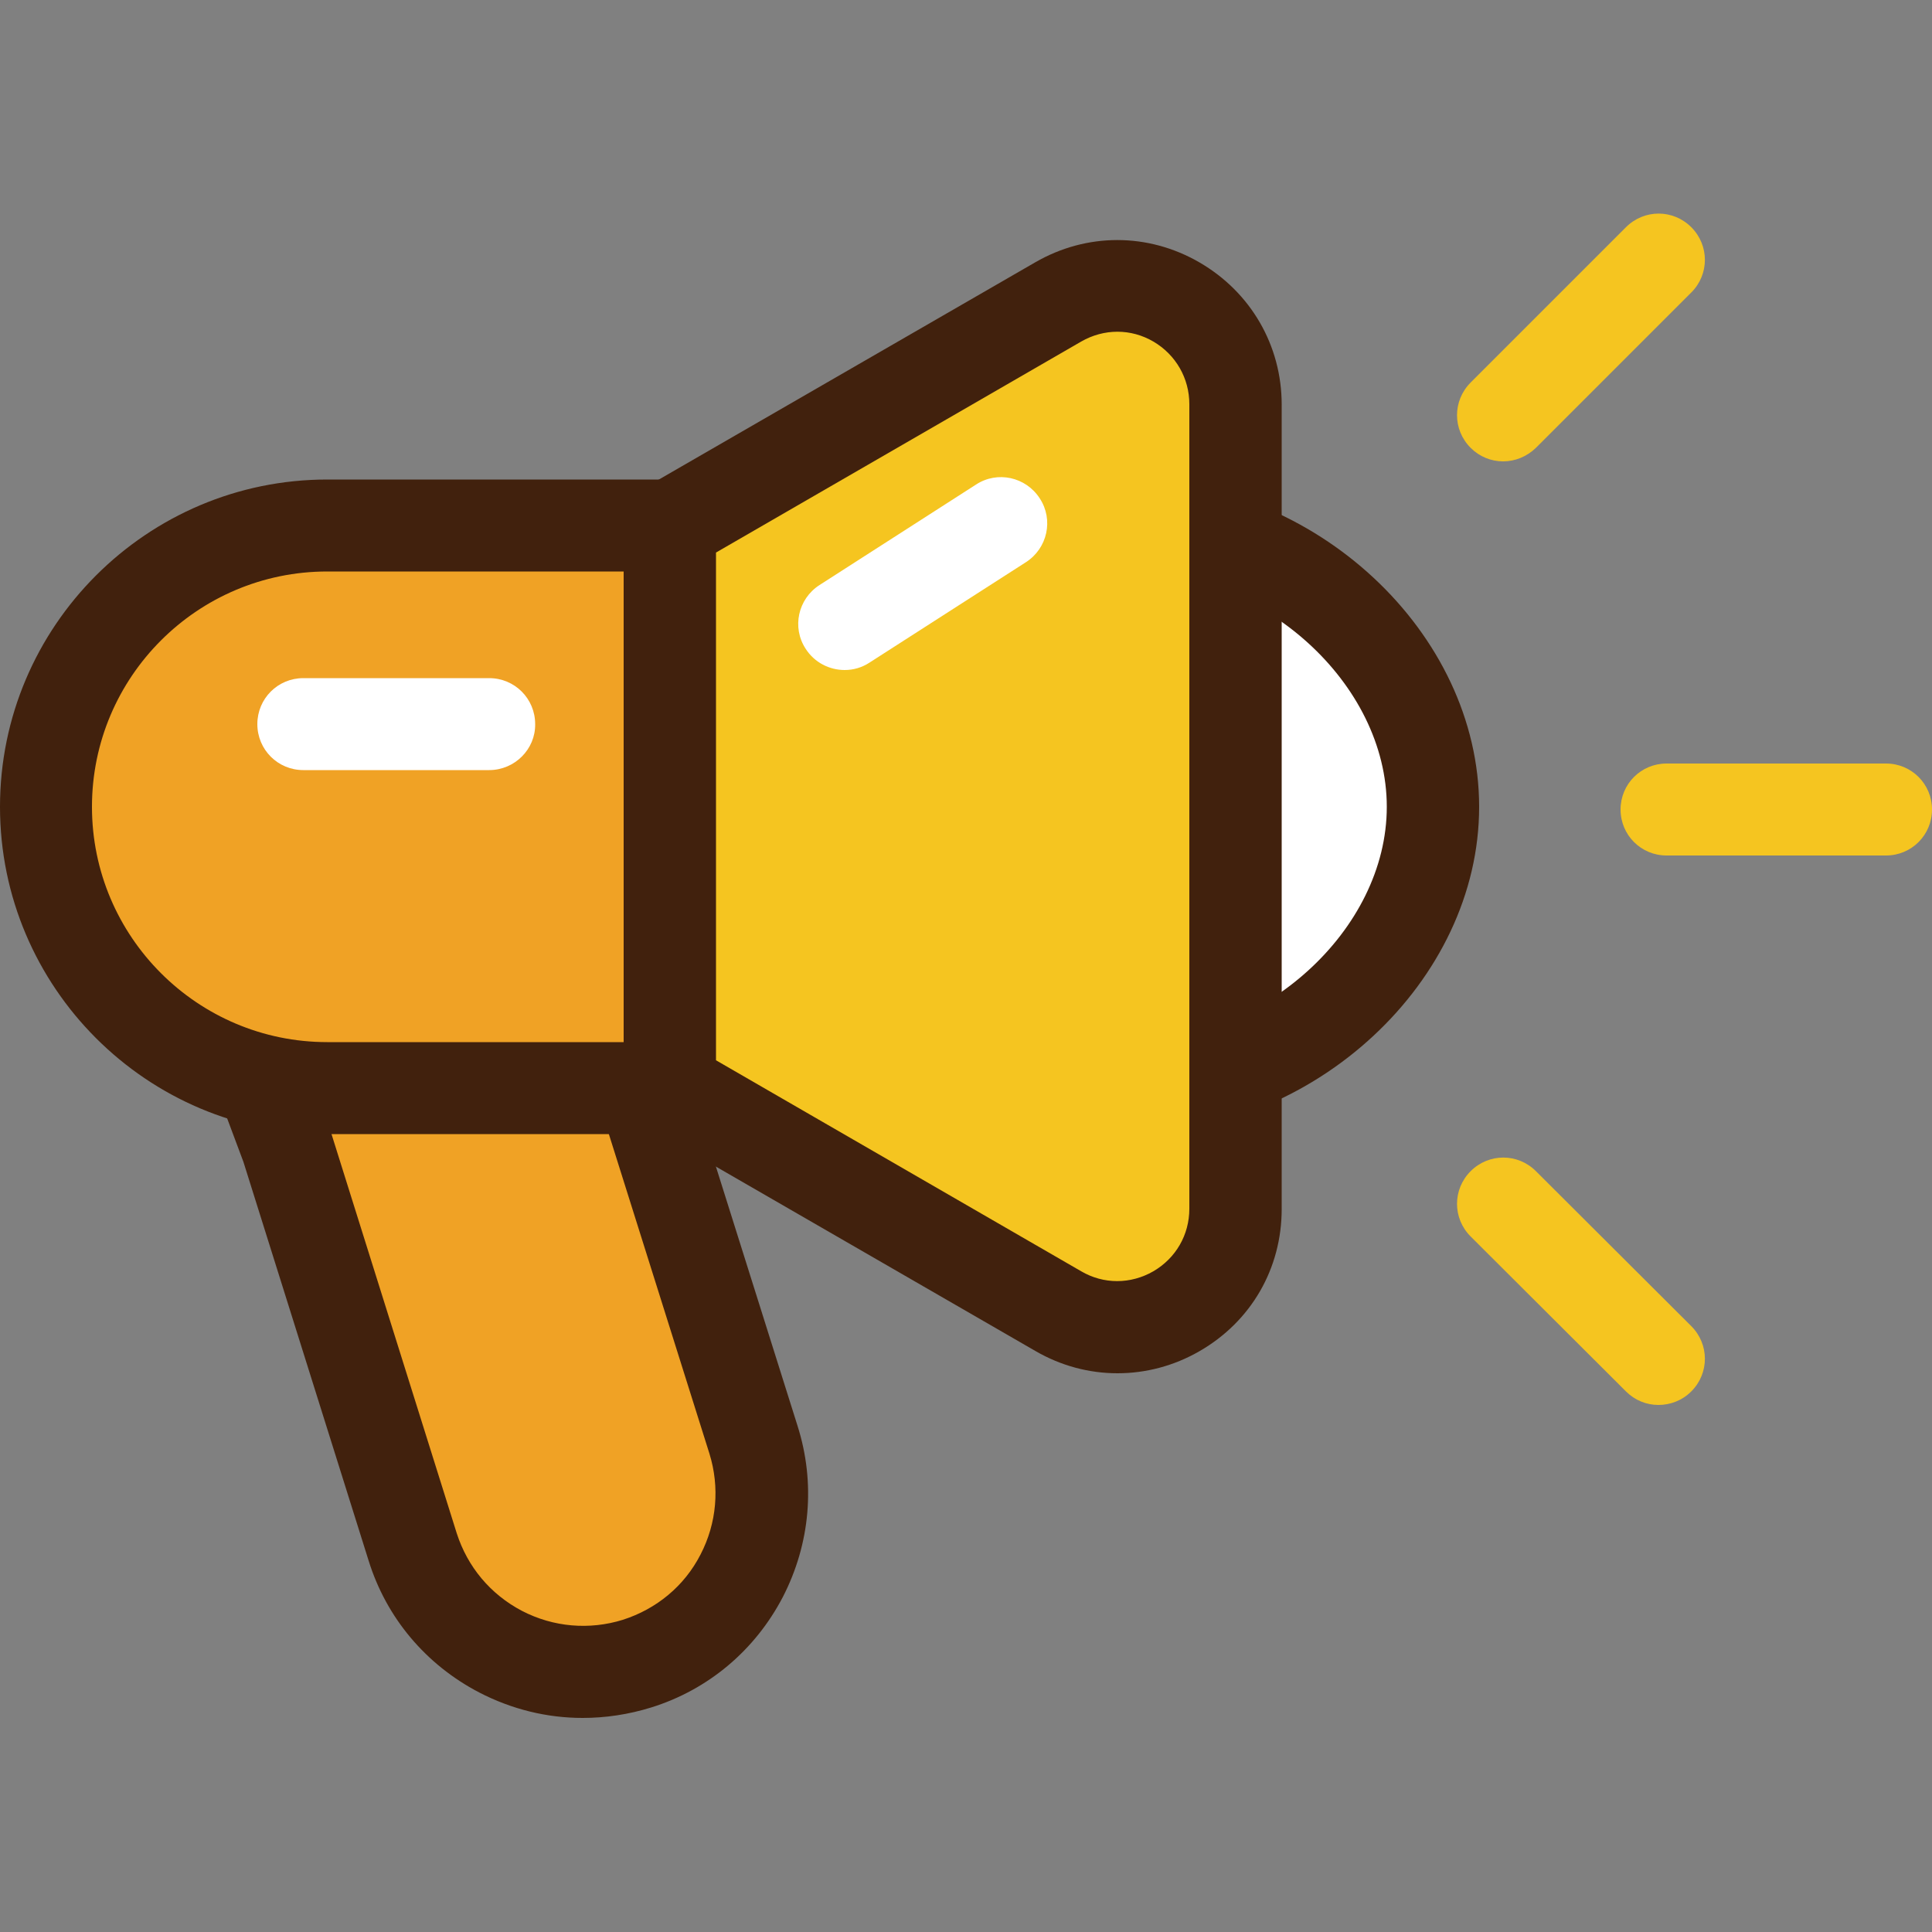
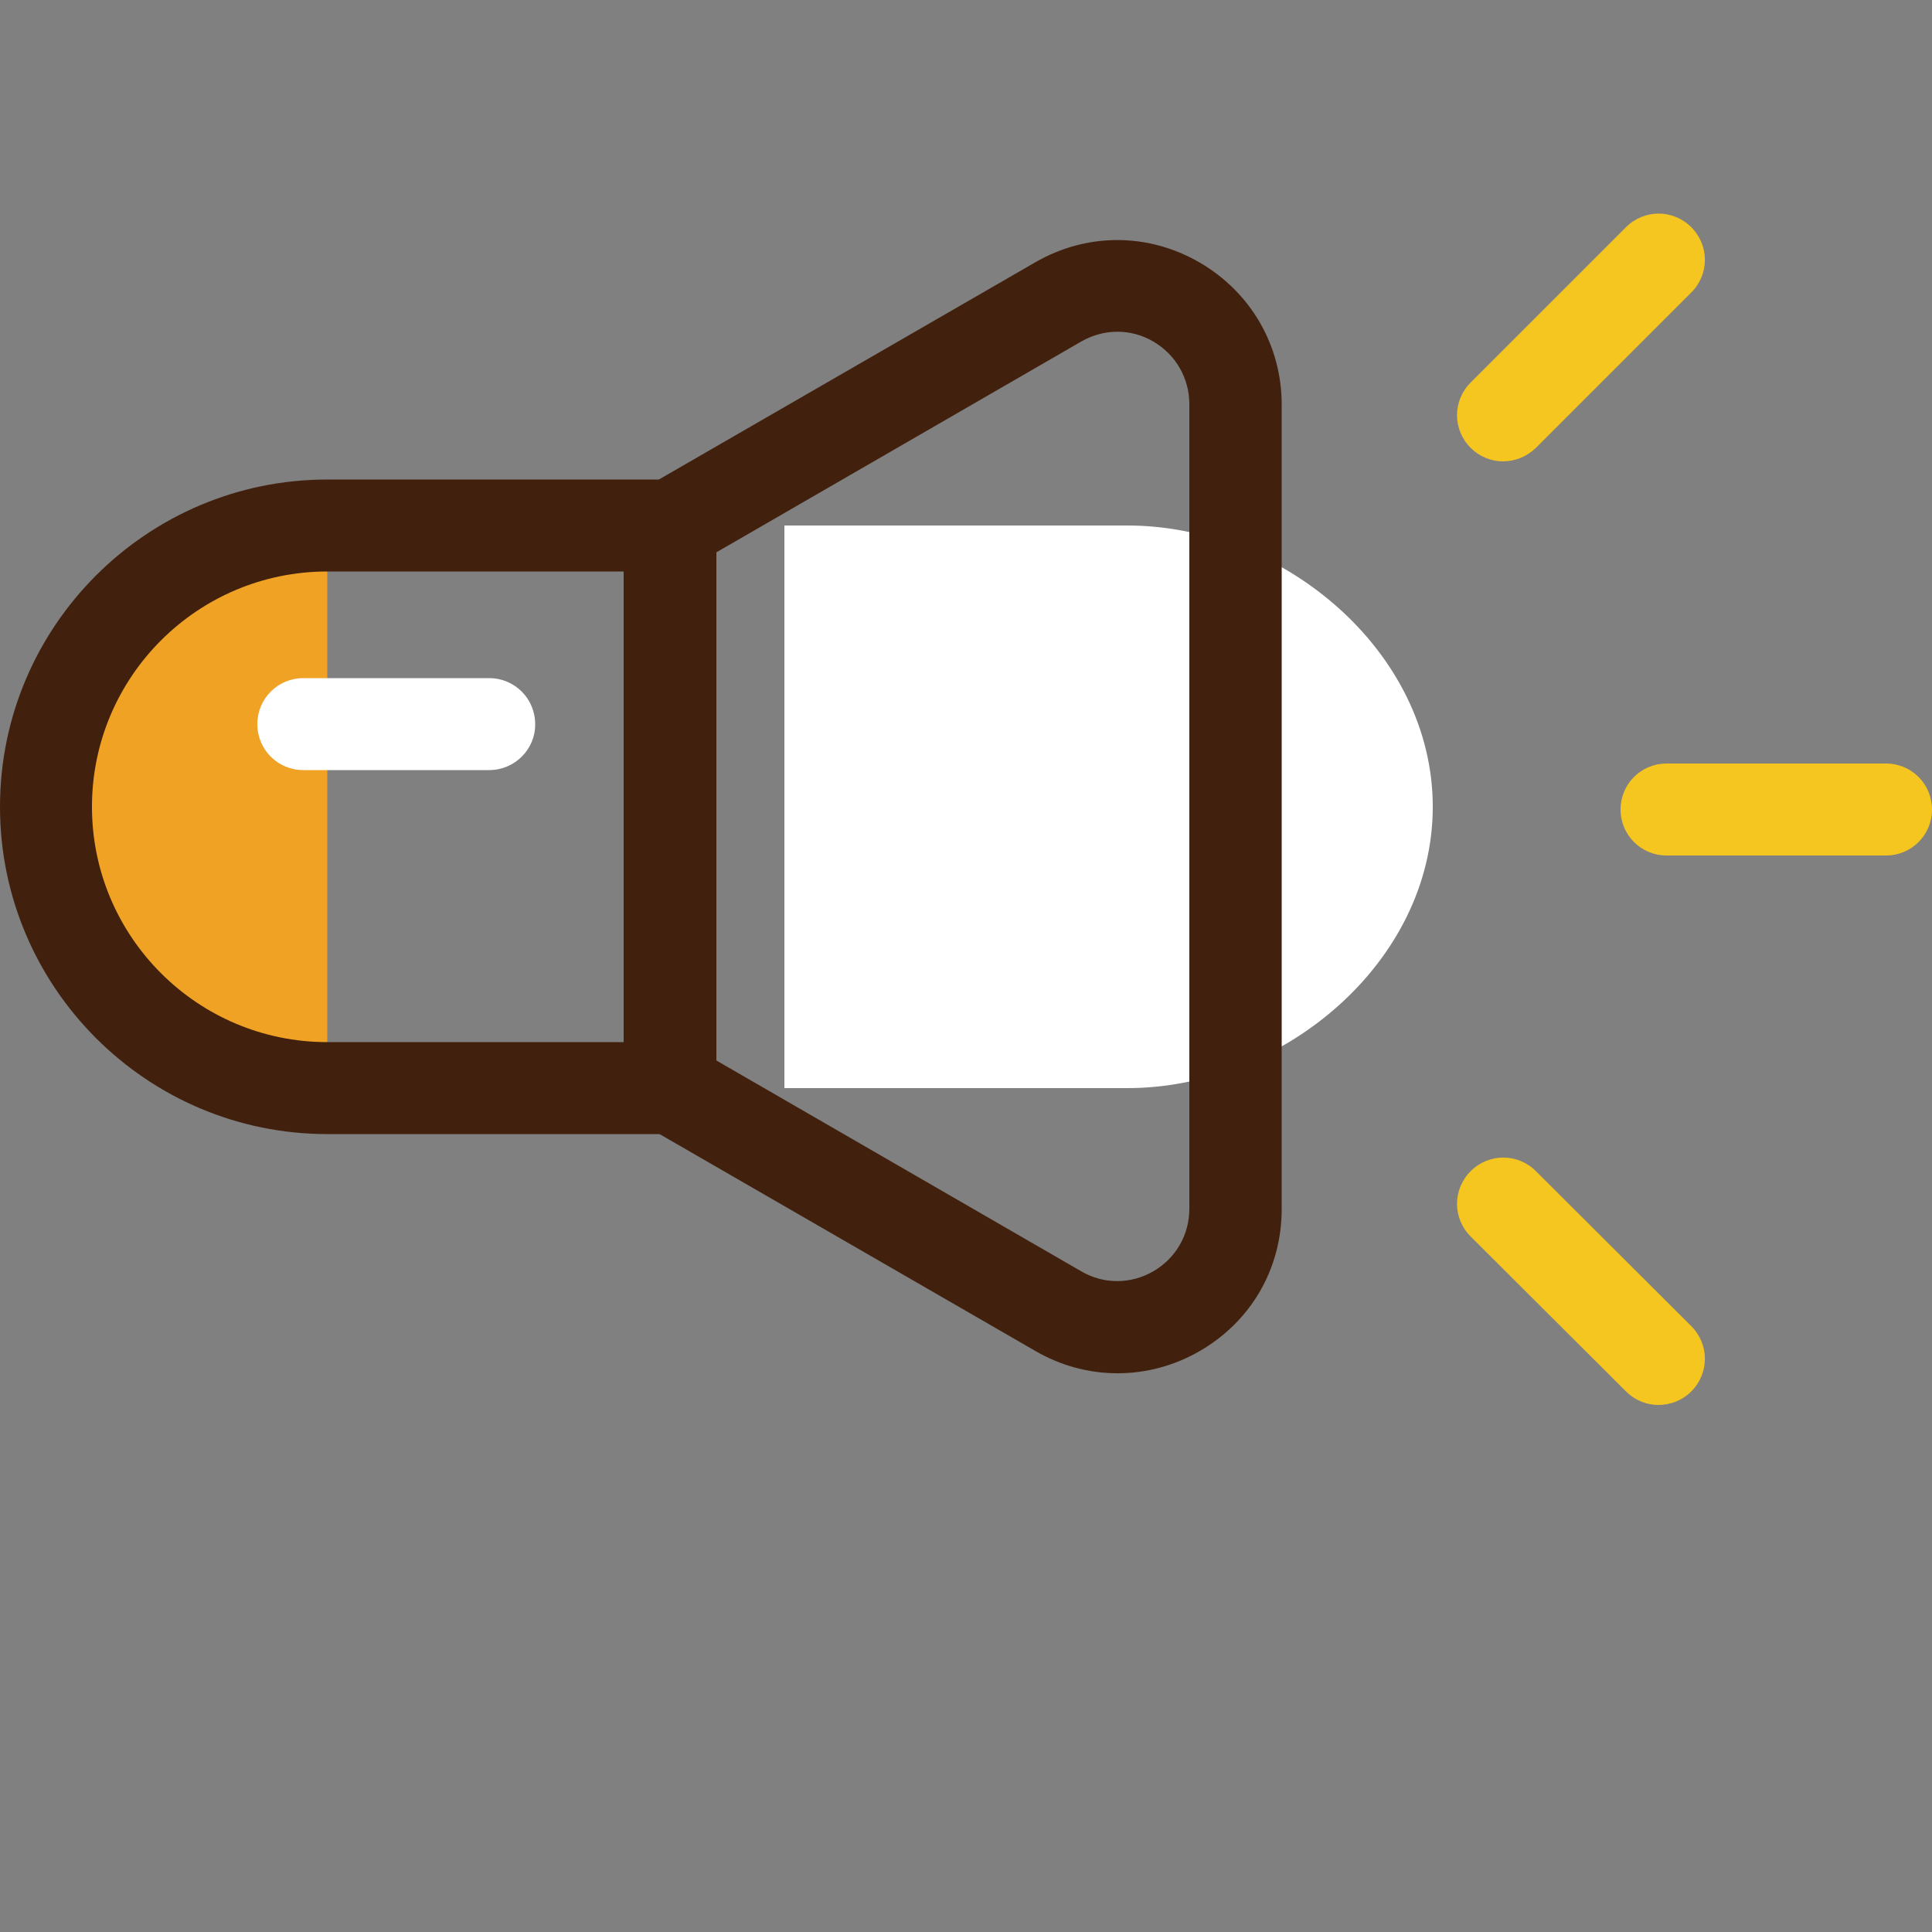
<svg xmlns="http://www.w3.org/2000/svg" version="1.1" id="圖層_1" x="0px" y="0px" viewBox="0 0 50 50" style="enable-background:new 0 0 50 50;" xml:space="preserve">
  <rect x="0" y="0" width="50" height="50" fill="#808080" stroke="none" />
  <style type="text/css">
	.st0{fill:#F0A225;}
	.st1{fill:#FFFFFF;}
	.st2{fill:#41210D;}
	.st3{fill:#F5C520;}
	.st4{fill:none;stroke:#41210D;stroke-width:1.686;stroke-miterlimit:10;}
	.st5{fill:none;stroke:#41210D;stroke-width:1.735;stroke-miterlimit:10;}
	.st6{fill:#40210D;}
	.st7{fill:#3A3C40;}
	.st8{fill:#3F210D;}
</style>
  <g>
    <g>
-       <path class="st0" d="M12.95,18.09l1.42,2.92l0.01,0l0.99,3.13l0.58,1.82l0,0.01l3.55,11.28c0.77,2.43-0.58,5.03-3.01,5.8    c-2.43,0.77-5.03-0.58-5.8-3.01L7.43,29.68l-3.29-8.8c-0.77-2.43,0.58-5.03,3.01-5.8C9.59,14.31,12.18,15.66,12.95,18.09z" />
-       <path class="st2" d="M15.08,44.46c-0.92,0-1.83-0.22-2.68-0.66c-1.38-0.72-2.4-1.93-2.86-3.41L6.3,30.07l-3.28-8.77    C3.01,21.28,3.01,21.26,3,21.24c-0.96-3.06,0.74-6.33,3.79-7.3c3.03-0.96,6.27,0.7,7.27,3.7l1.33,2.73    c0.05,0.08,0.1,0.18,0.13,0.28l1.57,4.95c0.01,0.04,0.02,0.08,0.03,0.12l3.52,11.18c0.47,1.48,0.33,3.05-0.38,4.43    c-0.72,1.38-1.93,2.4-3.41,2.86C16.27,44.37,15.67,44.46,15.08,44.46z M5.27,20.49l3.28,8.77c0.01,0.02,0.01,0.04,0.02,0.06    l3.25,10.36c0.28,0.87,0.87,1.58,1.69,2.01c0.81,0.42,1.74,0.5,2.61,0.23c0.87-0.28,1.59-0.87,2.01-1.69    c0.42-0.81,0.5-1.74,0.23-2.61l-3.55-11.28c-0.01-0.04-0.02-0.07-0.03-0.11l-1.49-4.71l-1.4-2.89c-0.03-0.05-0.05-0.11-0.06-0.16    c-0.57-1.8-2.5-2.8-4.3-2.24C5.72,16.78,4.72,18.7,5.27,20.49z" />
-     </g>
+       </g>
    <g>
-       <path class="st0" d="M17.35,13.6H8.47c-4.02,0-7.28,3.26-7.28,7.28c0,4.02,3.26,7.28,7.28,7.28h8.88V13.6z" />
+       <path class="st0" d="M17.35,13.6H8.47c-4.02,0-7.28,3.26-7.28,7.28c0,4.02,3.26,7.28,7.28,7.28V13.6z" />
      <path class="st2" d="M17.35,29.35H8.47C3.8,29.35,0,25.55,0,20.88s3.8-8.47,8.47-8.47h8.88c0.66,0,1.19,0.53,1.19,1.19v14.56    C18.55,28.82,18.01,29.35,17.35,29.35z M8.47,14.79c-3.36,0-6.09,2.73-6.09,6.09s2.73,6.09,6.09,6.09h7.69V14.79H8.47z" />
    </g>
    <g>
      <path class="st1" d="M20.3,13.6h8.88c4.02,0,7.9,3.26,7.9,7.28c0,4.02-3.88,7.28-7.9,7.28H20.3V13.6z" />
-       <path class="st2" d="M29.18,29.35H20.3c-0.66,0-1.19-0.53-1.19-1.19V13.6c0-0.66,0.53-1.19,1.19-1.19h8.88    c4.85,0,9.1,3.96,9.1,8.47S34.02,29.35,29.18,29.35z M21.49,26.97h7.69c3.51,0,6.71-2.9,6.71-6.09s-3.2-6.09-6.71-6.09h-7.69    V26.97z" />
    </g>
    <g>
-       <path class="st3" d="M17.34,13.62v14.51l10.05,5.8c2.04,1.18,4.59-0.29,4.59-2.65V10.46c0-2.35-2.55-3.83-4.59-2.65L17.34,13.62z" />
      <path class="st2" d="M28.92,35.54c-0.73,0-1.46-0.19-2.13-0.58l-10.05-5.8c-0.37-0.21-0.6-0.61-0.6-1.03V13.62    c0-0.43,0.23-0.82,0.6-1.03l10.05-5.8c1.33-0.77,2.92-0.77,4.25,0c1.33,0.77,2.13,2.15,2.13,3.68v20.82    c0,1.54-0.79,2.91-2.13,3.68C30.38,35.35,29.65,35.54,28.92,35.54z M18.53,27.44l9.45,5.46c0.58,0.34,1.28,0.34,1.87,0    c0.58-0.34,0.93-0.94,0.93-1.62V10.46c0-0.67-0.35-1.28-0.93-1.62c-0.58-0.34-1.28-0.34-1.87,0l-9.45,5.46V27.44z" />
    </g>
    <path class="st3" d="M38.9,11.94c-0.31,0-0.61-0.12-0.84-0.35c-0.47-0.47-0.47-1.22,0-1.69l4.02-4.02c0.47-0.47,1.22-0.47,1.69,0   c0.47,0.47,0.47,1.22,0,1.69l-4.02,4.02C39.51,11.82,39.21,11.94,38.9,11.94z" />
    <path class="st3" d="M48.81,22.14h-5.68c-0.66,0-1.19-0.53-1.19-1.19c0-0.66,0.53-1.19,1.19-1.19h5.68c0.66,0,1.19,0.53,1.19,1.19   C50,21.61,49.47,22.14,48.81,22.14z" />
    <path class="st3" d="M42.92,36.36c-0.31,0-0.61-0.12-0.84-0.35L38.06,32c-0.47-0.47-0.47-1.22,0-1.69c0.47-0.47,1.22-0.47,1.69,0   l4.02,4.01c0.47,0.47,0.47,1.22,0,1.69C43.53,36.25,43.22,36.36,42.92,36.36z" />
    <path class="st1" d="M12.66,19.93H7.85c-0.66,0-1.19-0.53-1.19-1.19c0-0.66,0.53-1.19,1.19-1.19h4.81c0.66,0,1.19,0.53,1.19,1.19   C13.86,19.39,13.32,19.93,12.66,19.93z" />
-     <path class="st1" d="M21.86,17.34c-0.39,0-0.78-0.19-1.01-0.55c-0.36-0.55-0.2-1.29,0.36-1.65l4.05-2.6   c0.55-0.36,1.29-0.2,1.65,0.36c0.36,0.55,0.2,1.29-0.36,1.65l-4.05,2.6C22.3,17.28,22.08,17.34,21.86,17.34z" />
  </g>
</svg>